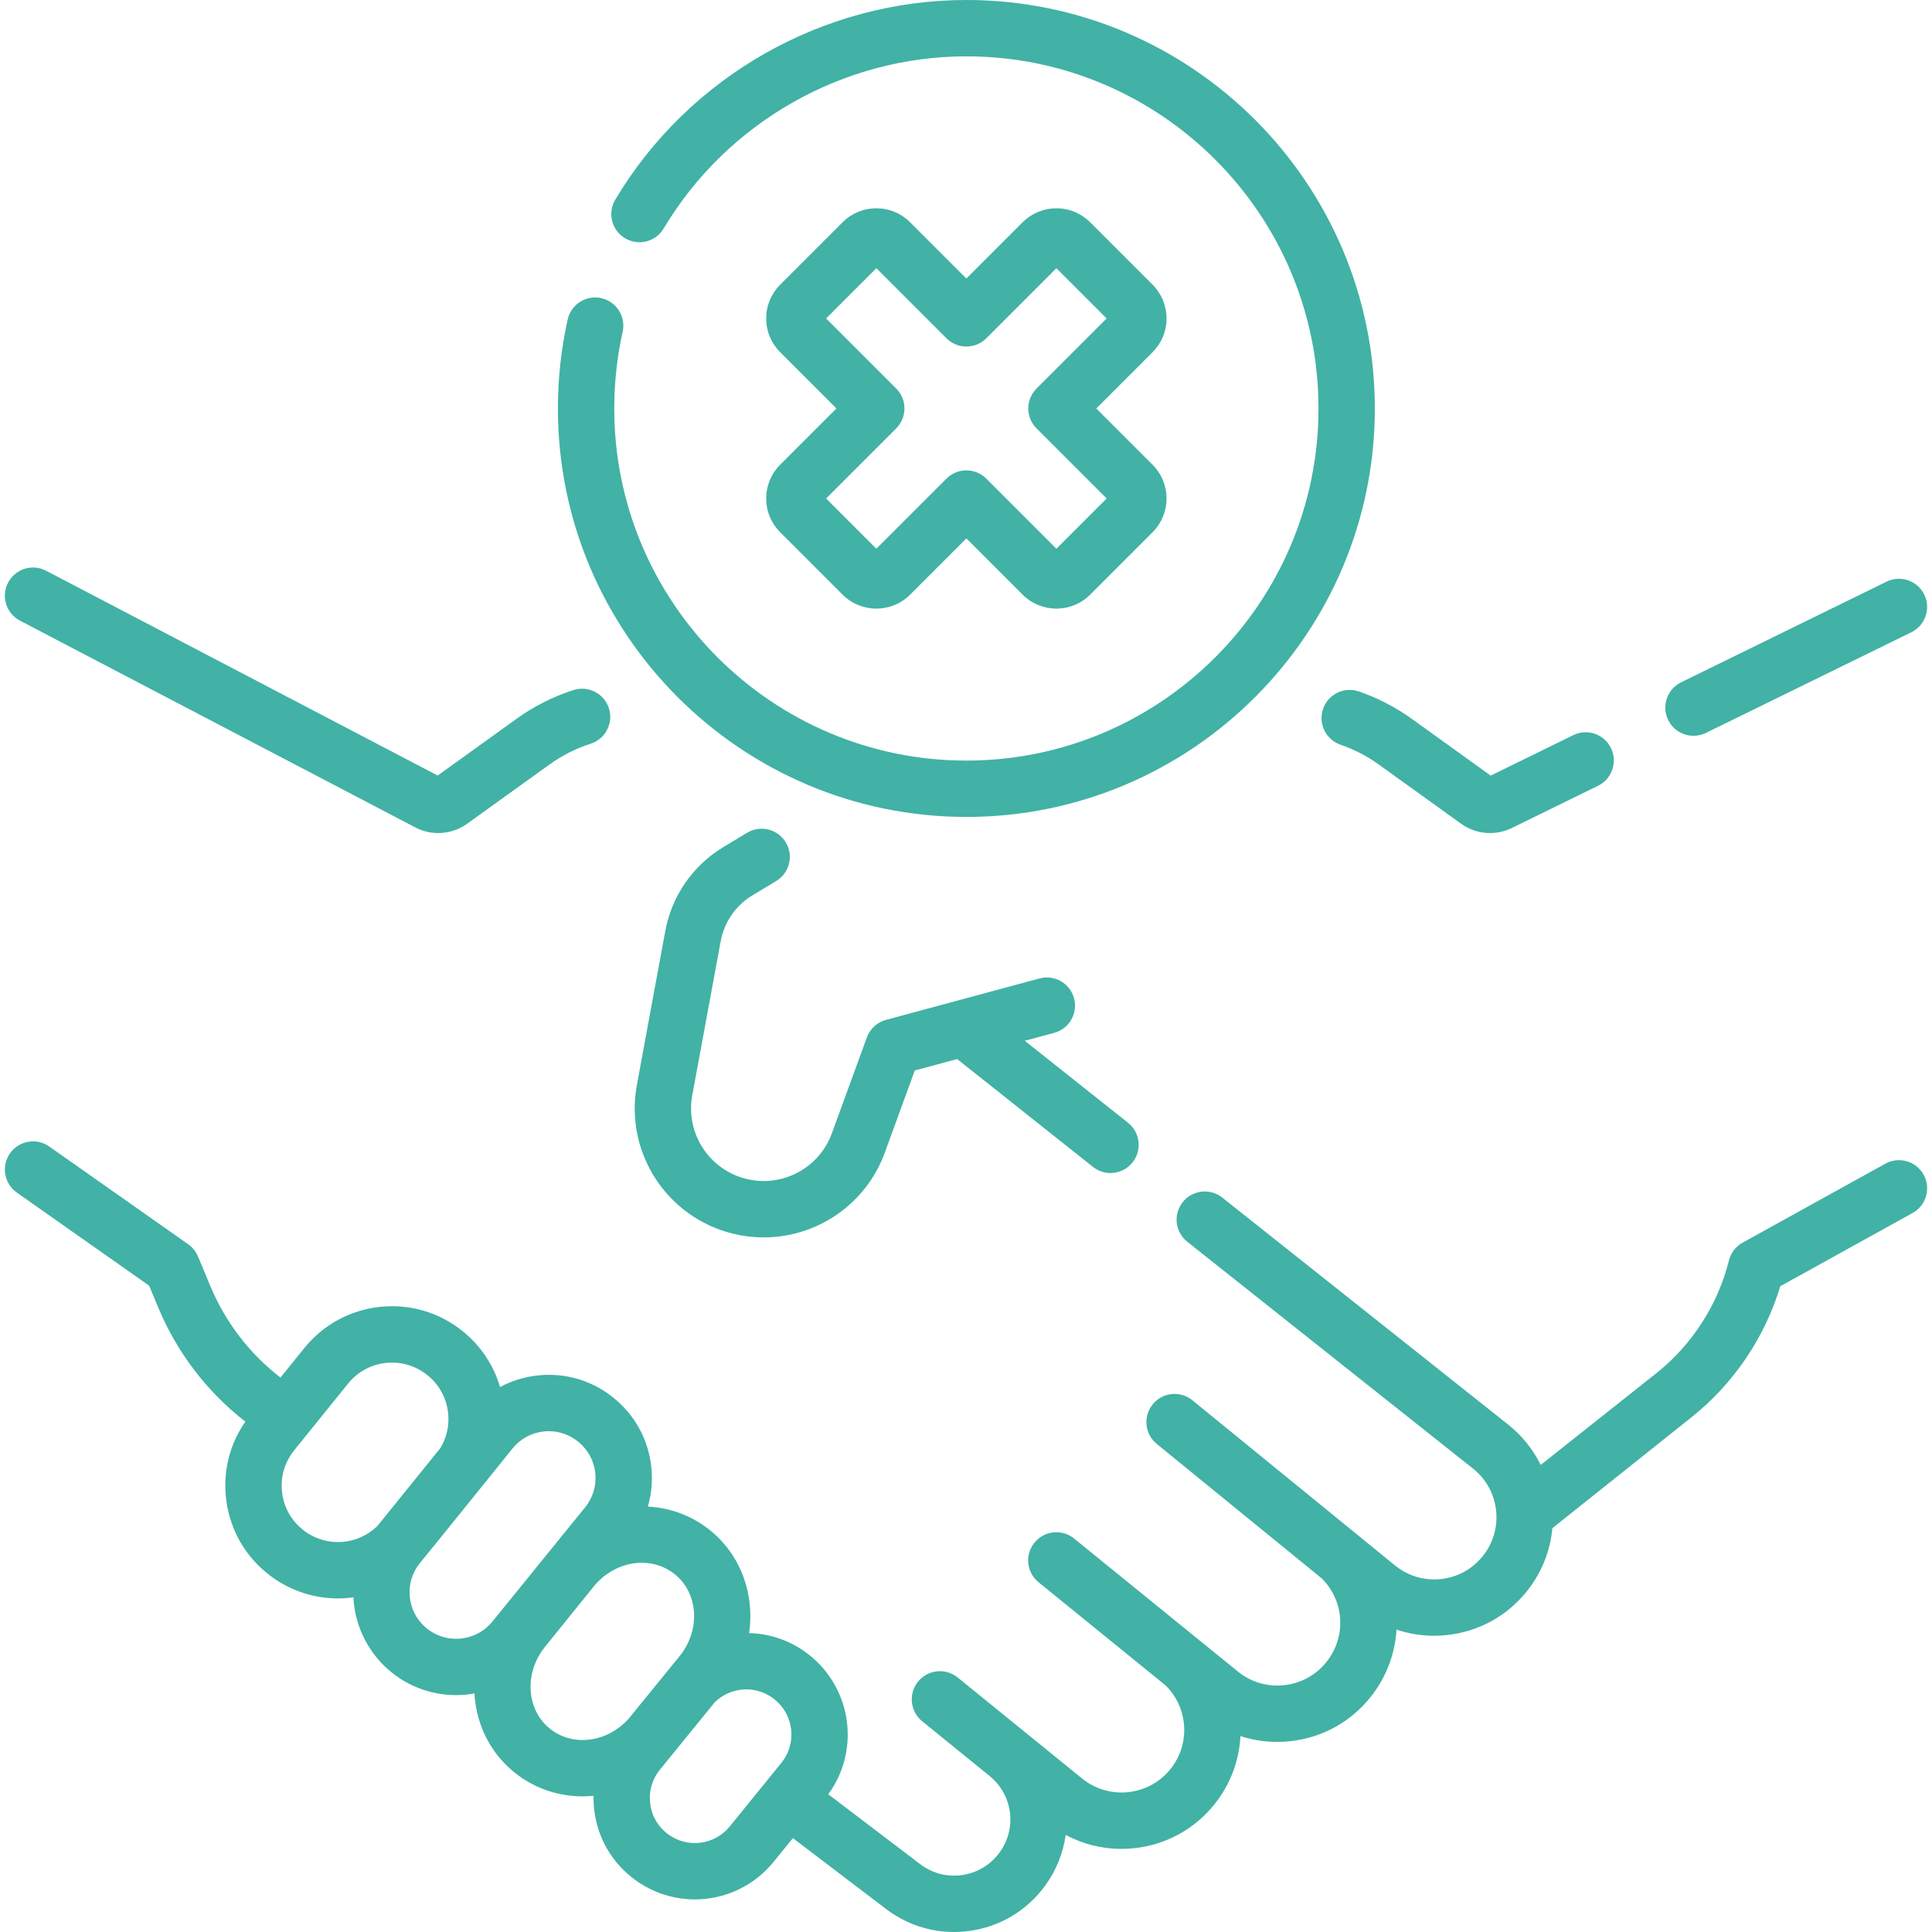
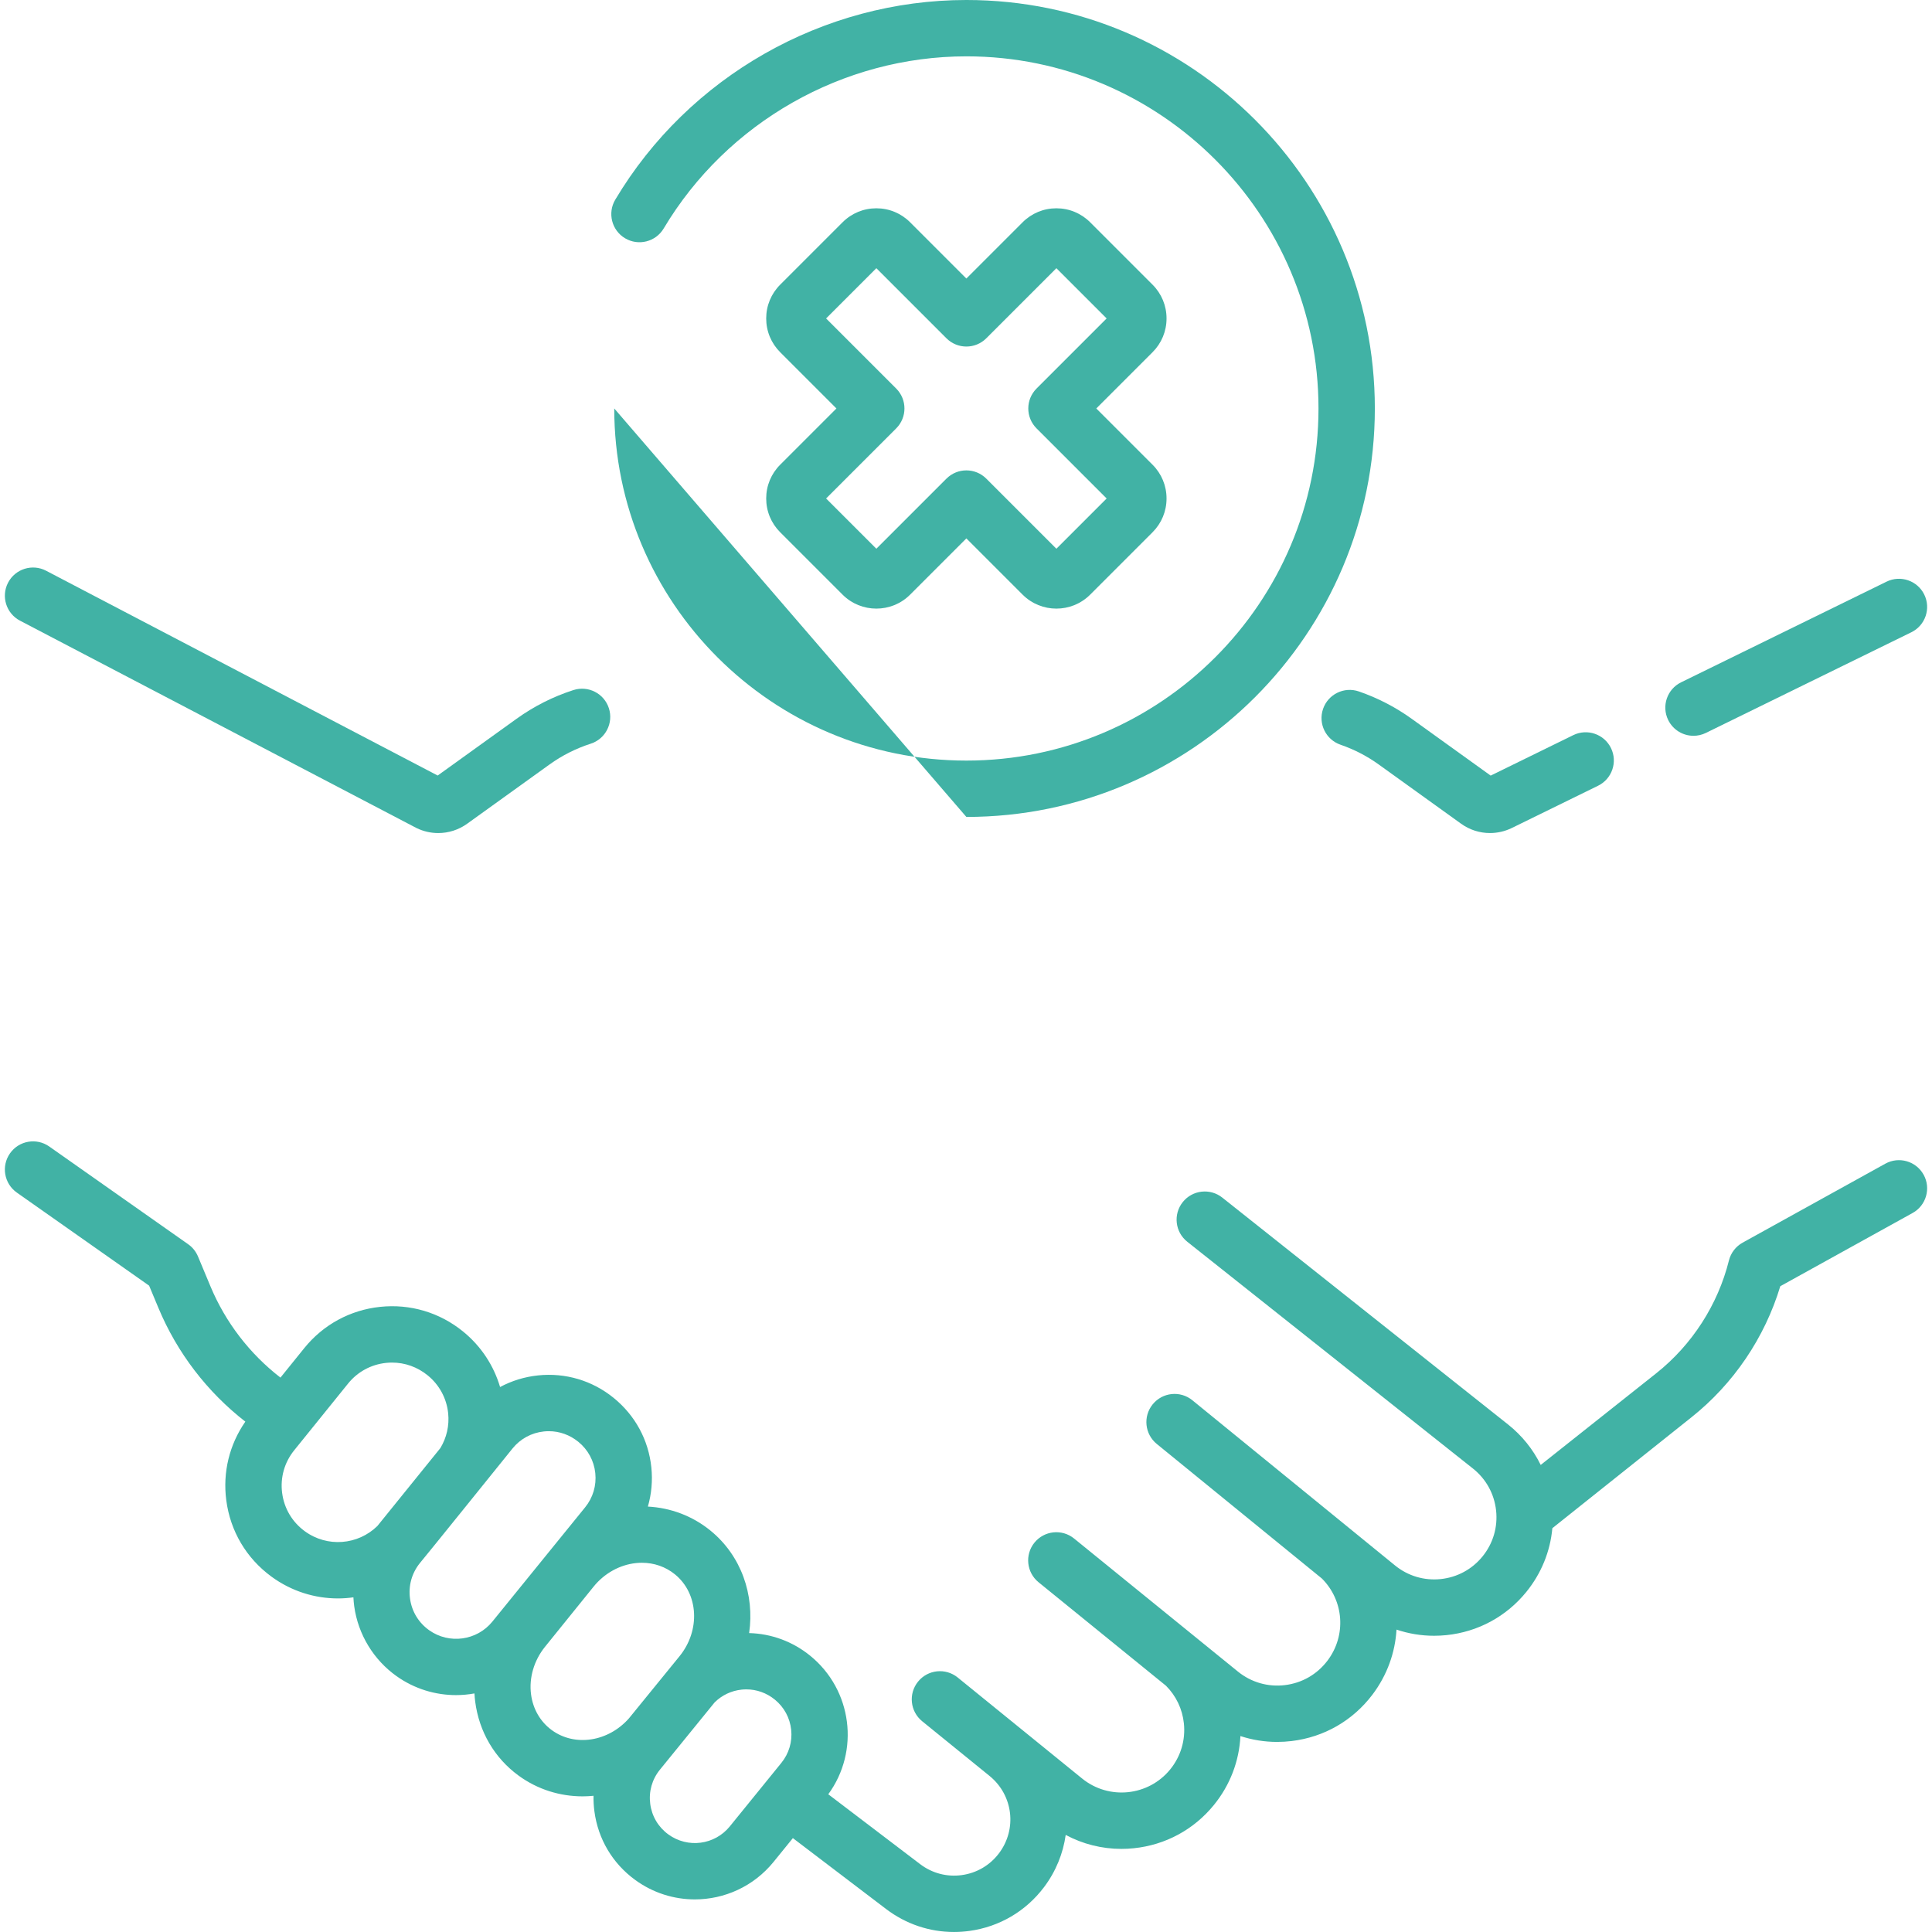
<svg xmlns="http://www.w3.org/2000/svg" width="512" height="512" x="0" y="0" viewBox="0 0 514.325 514.325" style="enable-background:new 0 0 512 512" xml:space="preserve" class="">
  <g>
    <g>
-       <path d="m191.862 250.548c.936-5.077 4.009-9.518 8.43-12.185l6.343-3.826c3.547-2.139 4.688-6.749 2.548-10.296-2.139-3.547-6.748-4.687-10.296-2.548l-6.343 3.826c-8.094 4.882-13.719 13.013-15.434 22.308l-7.567 41.022c-3.313 17.952 7.996 35.35 25.747 39.609 2.686.645 5.378.955 8.034.954 14.128 0 27.189-8.768 32.225-22.568l7.98-21.871 11.274-3.042 36.168 28.714c1.379 1.095 3.024 1.626 4.658 1.626 2.209 0 4.398-.972 5.879-2.837 2.575-3.244 2.033-7.962-1.211-10.538l-27.49-21.825 7.83-2.113c3.999-1.079 6.366-5.196 5.287-9.195s-5.194-6.366-9.195-5.287l-40.866 11.027c-2.355.636-4.255 2.378-5.092 4.67l-9.314 25.527c-3.367 9.231-13.111 14.464-22.667 12.169-9.994-2.398-16.362-12.194-14.496-22.301z" fill="#41b2a5" data-original="#000000" class="" />
      <path d="m352.219 188.716c-1.353 3.916.726 8.185 4.641 9.537 3.649 1.26 7.072 3.03 10.175 5.261l21.932 15.775c2.28 1.641 4.972 2.479 7.687 2.479 1.964 0 3.942-.439 5.785-1.332l22.988-11.262c3.72-1.823 5.258-6.315 3.436-10.035-1.823-3.719-6.314-5.257-10.035-3.436l-21.987 10.772-21.046-15.138c-4.286-3.083-9.009-5.527-14.037-7.263-3.924-1.351-8.188.727-9.539 4.642z" fill="#41b2a5" data-original="#000000" class="" />
      <path d="m450.836 195.879c1.107 0 2.232-.246 3.294-.766l54.698-26.797c3.72-1.822 5.258-6.315 3.436-10.035-1.823-3.719-6.315-5.258-10.035-3.436l-54.698 26.797c-3.72 1.822-5.258 6.315-3.436 10.035 1.302 2.658 3.967 4.202 6.741 4.202z" fill="#41b2a5" data-original="#000000" class="" />
      <path d="m5.321 165.227 105.391 55.121c.067.035.136.07.205.103 1.826.885 3.791 1.321 5.748 1.321 2.713 0 5.409-.839 7.694-2.482l21.93-15.774c3.349-2.408 7.037-4.27 10.964-5.534 3.943-1.27 6.11-5.495 4.842-9.438-1.27-3.943-5.496-6.109-9.438-4.841-5.418 1.744-10.507 4.313-15.127 7.635l-21.016 15.117-104.242-54.52c-3.667-1.919-8.202-.501-10.121 3.17-1.92 3.67-.501 8.202 3.17 10.122z" fill="#41b2a5" data-original="#000000" class="" />
      <path d="m512.091 312.721c-2.007-3.625-6.569-4.938-10.194-2.931l-37.985 21.021c-1.819 1.007-3.14 2.725-3.645 4.743-2.951 11.809-9.829 22.479-19.365 30.044l-30.742 24.389c-2.035-4.15-4.985-7.829-8.717-10.791l-76.052-60.378c-3.243-2.574-7.962-2.033-10.537 1.21-2.575 3.244-2.033 7.962 1.211 10.538l76.052 60.378c3.49 2.771 5.679 6.736 6.163 11.166s-.797 8.774-3.605 12.233c-2.792 3.438-6.755 5.579-11.159 6.031-4.403.451-8.719-.84-12.15-3.638l-53.952-43.976c-3.217-2.611-7.939-2.121-10.551 1.094-2.611 3.215-2.121 7.938 1.094 10.55l43.97 35.837c5.832 5.846 6.564 15.113 1.467 21.85-2.759 3.647-6.778 5.958-11.317 6.508-4.538.553-8.994-.735-12.545-3.618l-43.592-35.404c-3.217-2.611-7.939-2.121-10.55 1.093-2.612 3.215-2.122 7.939 1.093 10.55l33.918 27.547c2.685 2.688 4.363 6.181 4.767 10.013.467 4.439-.825 8.792-3.639 12.256-5.799 7.137-16.32 8.226-23.455 2.431l-33.123-26.896c-3.22-2.612-7.94-2.119-10.55 1.097s-2.119 7.939 1.097 10.55l17.98 14.597c6.234 5.103 7.322 14.118 2.466 20.557-2.41 3.196-5.921 5.257-9.887 5.805-3.964.546-7.902-.485-11.089-2.909l-24.467-18.608c8.415-11.51 6.404-27.777-4.827-36.892-4.667-3.789-10.333-5.862-16.243-6.018 1.477-10.156-2.07-20.609-10.341-27.323-4.746-3.852-10.52-6.033-16.616-6.354.968-3.348 1.294-6.884.923-10.454-.757-7.28-4.304-13.831-10.044-18.489-5.691-4.619-12.843-6.742-20.128-5.977-3.593.377-7.005 1.436-10.096 3.092-1.663-5.624-4.979-10.825-9.878-14.8-6.233-5.06-14.066-7.385-22.046-6.543-7.984.84-15.159 4.742-20.203 10.988l-6.337 7.847c-8.199-6.336-14.639-14.723-18.634-24.289l-3.326-7.967c-.545-1.306-1.448-2.43-2.605-3.245l-36.985-26.02c-3.389-2.384-8.066-1.569-10.449 1.818-2.384 3.388-1.569 8.066 1.818 10.45l35.214 24.774 2.492 5.968c4.967 11.894 12.957 22.328 23.123 30.234-4.245 6.116-6.048 13.462-5.075 20.929 1.07 8.211 5.338 15.43 12.017 20.324 5.343 3.916 11.558 5.813 17.726 5.813 1.374 0 2.744-.105 4.103-.292.039.796.105 1.593.215 2.388 1.029 7.467 5.146 14.25 11.294 18.61 4.78 3.39 10.316 5.031 15.813 5.031 1.645 0 3.286-.155 4.902-.446.042.731.1 1.462.195 2.19 1.046 8.01 5.139 14.994 11.523 19.666 5.108 3.738 11.082 5.543 17.085 5.543.965 0 1.929-.057 2.892-.149-.026 1.357.049 2.726.229 4.1.969 7.393 4.819 13.886 10.841 18.284 4.795 3.501 10.368 5.197 15.9 5.197 7.864 0 15.643-3.431 20.96-9.983l5.139-6.332 24.817 18.874c5.266 4.005 11.559 6.115 18.061 6.115 1.38 0 2.77-.095 4.16-.287 7.946-1.097 14.981-5.229 19.812-11.633 3.194-4.235 5.097-9.028 5.781-13.917 4.554 2.436 9.616 3.716 14.825 3.716 1.103 0 2.213-.057 3.325-.172 8.415-.872 15.987-4.969 21.321-11.537 4.291-5.284 6.714-11.655 7.046-18.325 3.132 1.025 6.418 1.558 9.768 1.558 1.29 0 2.591-.078 3.895-.236 8.614-1.043 16.241-5.429 21.477-12.349 3.954-5.227 6.055-11.256 6.408-17.316 3.201 1.078 6.569 1.64 10.002 1.64 1.089 0 2.184-.056 3.281-.168 8.396-.862 15.95-4.945 21.271-11.497 4.001-4.927 6.374-10.796 6.934-16.971l36.973-29.479c11.239-8.917 19.57-21.228 23.708-34.94l35.229-19.495c3.618-2.005 4.929-6.569 2.925-10.193zm-430.972 94.897c-3.34-2.448-5.475-6.057-6.009-10.163-.535-4.106.604-8.142 3.205-11.364l14.354-17.774c2.522-3.124 6.11-5.075 10.103-5.495.534-.056 1.065-.084 1.596-.084 3.43 0 6.733 1.169 9.472 3.391 3.111 2.525 5.053 6.111 5.468 10.097.342 3.29-.407 6.521-2.094 9.301l-16.752 20.719c-5.184 5.073-13.358 5.758-19.343 1.372zm33.147 26.382c-2.824-2.003-4.64-4.994-5.112-8.423-.467-3.39.448-6.72 2.572-9.396.535-.564 24.71-30.57 24.71-30.57 2.086-2.58 5.052-4.191 8.351-4.537.44-.046.879-.069 1.314-.069 2.837 0 5.571.969 7.854 2.82 2.572 2.088 4.178 5.053 4.521 8.348.342 3.295-.619 6.527-2.707 9.099l-24.698 30.428c-4.106 5.06-11.489 6.071-16.805 2.3zm32.614 26.571c-3.042-2.226-4.998-5.601-5.507-9.503-.576-4.412.776-9.026 3.712-12.661l12.945-16.028c2.85-3.529 6.954-5.812 11.261-6.265.532-.056 1.062-.084 1.587-.084 3.242 0 6.311 1.061 8.796 3.078 6.29 5.105 6.846 14.88 1.238 21.789l-13.484 16.561c-5.5 6.222-14.381 7.626-20.548 3.113zm47.403 25.644c-4.024 4.957-11.214 5.889-16.368 2.125-2.674-1.953-4.383-4.836-4.813-8.12-.43-3.283.479-6.509 2.56-9.084l14.568-17.916c1.931-1.924 4.437-3.127 7.187-3.416.426-.045.852-.067 1.273-.067 2.739 0 5.379.934 7.569 2.712 2.484 2.017 4.035 4.88 4.366 8.063s-.598 6.304-2.614 8.789z" fill="#41b2a5" data-original="#000000" class="" />
-       <path d="m257.261 217.48c59.96 0 108.74-48.78 108.74-108.74s-48.78-108.74-108.74-108.74c-38.113 0-73.928 20.365-93.466 53.148-2.121 3.558-.955 8.162 2.603 10.282 3.559 2.12 8.161.956 10.282-2.603 16.848-28.267 47.724-45.827 80.581-45.827 51.688 0 93.74 42.052 93.74 93.74s-42.052 93.74-93.74 93.74-93.74-42.051-93.74-93.74c0-6.869.753-13.74 2.237-20.421.898-4.043-1.651-8.05-5.694-8.948-4.046-.901-8.051 1.65-8.948 5.694-1.722 7.749-2.595 15.714-2.595 23.675 0 59.96 48.781 108.74 108.74 108.74z" fill="#41b2a5" data-original="#000000" class="" />
+       <path d="m257.261 217.48c59.96 0 108.74-48.78 108.74-108.74s-48.78-108.74-108.74-108.74c-38.113 0-73.928 20.365-93.466 53.148-2.121 3.558-.955 8.162 2.603 10.282 3.559 2.12 8.161.956 10.282-2.603 16.848-28.267 47.724-45.827 80.581-45.827 51.688 0 93.74 42.052 93.74 93.74s-42.052 93.74-93.74 93.74-93.74-42.051-93.74-93.74z" fill="#41b2a5" data-original="#000000" class="" />
      <path d="m203.972 132.704c0 3.397 1.323 6.59 3.725 8.991l16.609 16.609c2.479 2.479 5.734 3.717 8.99 3.717s6.513-1.239 8.992-3.718l14.973-14.973 14.974 14.974c4.957 4.957 13.023 4.957 17.982 0l16.607-16.608c2.402-2.401 3.726-5.595 3.726-8.992 0-3.396-1.323-6.59-3.725-8.991l-14.974-14.973 14.973-14.973c2.402-2.401 3.726-5.595 3.726-8.992 0-3.396-1.323-6.59-3.725-8.991l-16.608-16.608c-2.402-2.402-5.596-3.725-8.992-3.725s-6.589 1.323-8.991 3.725l-14.973 14.973-14.973-14.973c-2.402-2.402-5.596-3.725-8.991-3.725-3.396 0-6.59 1.323-8.992 3.725l-16.607 16.608c-2.402 2.401-3.726 5.595-3.726 8.991 0 3.397 1.323 6.59 3.725 8.991l14.974 14.974-14.973 14.973c-2.402 2.401-3.726 5.595-3.726 8.991zm34.609-18.661c2.929-2.929 2.929-7.678 0-10.606l-18.661-18.661 13.378-13.378 18.66 18.661c2.93 2.929 7.678 2.929 10.607 0l18.66-18.661 13.378 13.378-18.661 18.661c-2.929 2.929-2.929 7.678 0 10.606l18.661 18.661-13.378 13.378-18.66-18.661c-2.93-2.929-7.678-2.929-10.607 0l-18.66 18.661-13.378-13.378z" fill="#41b2a5" data-original="#000000" class="" />
    </g>
  </g>
</svg>